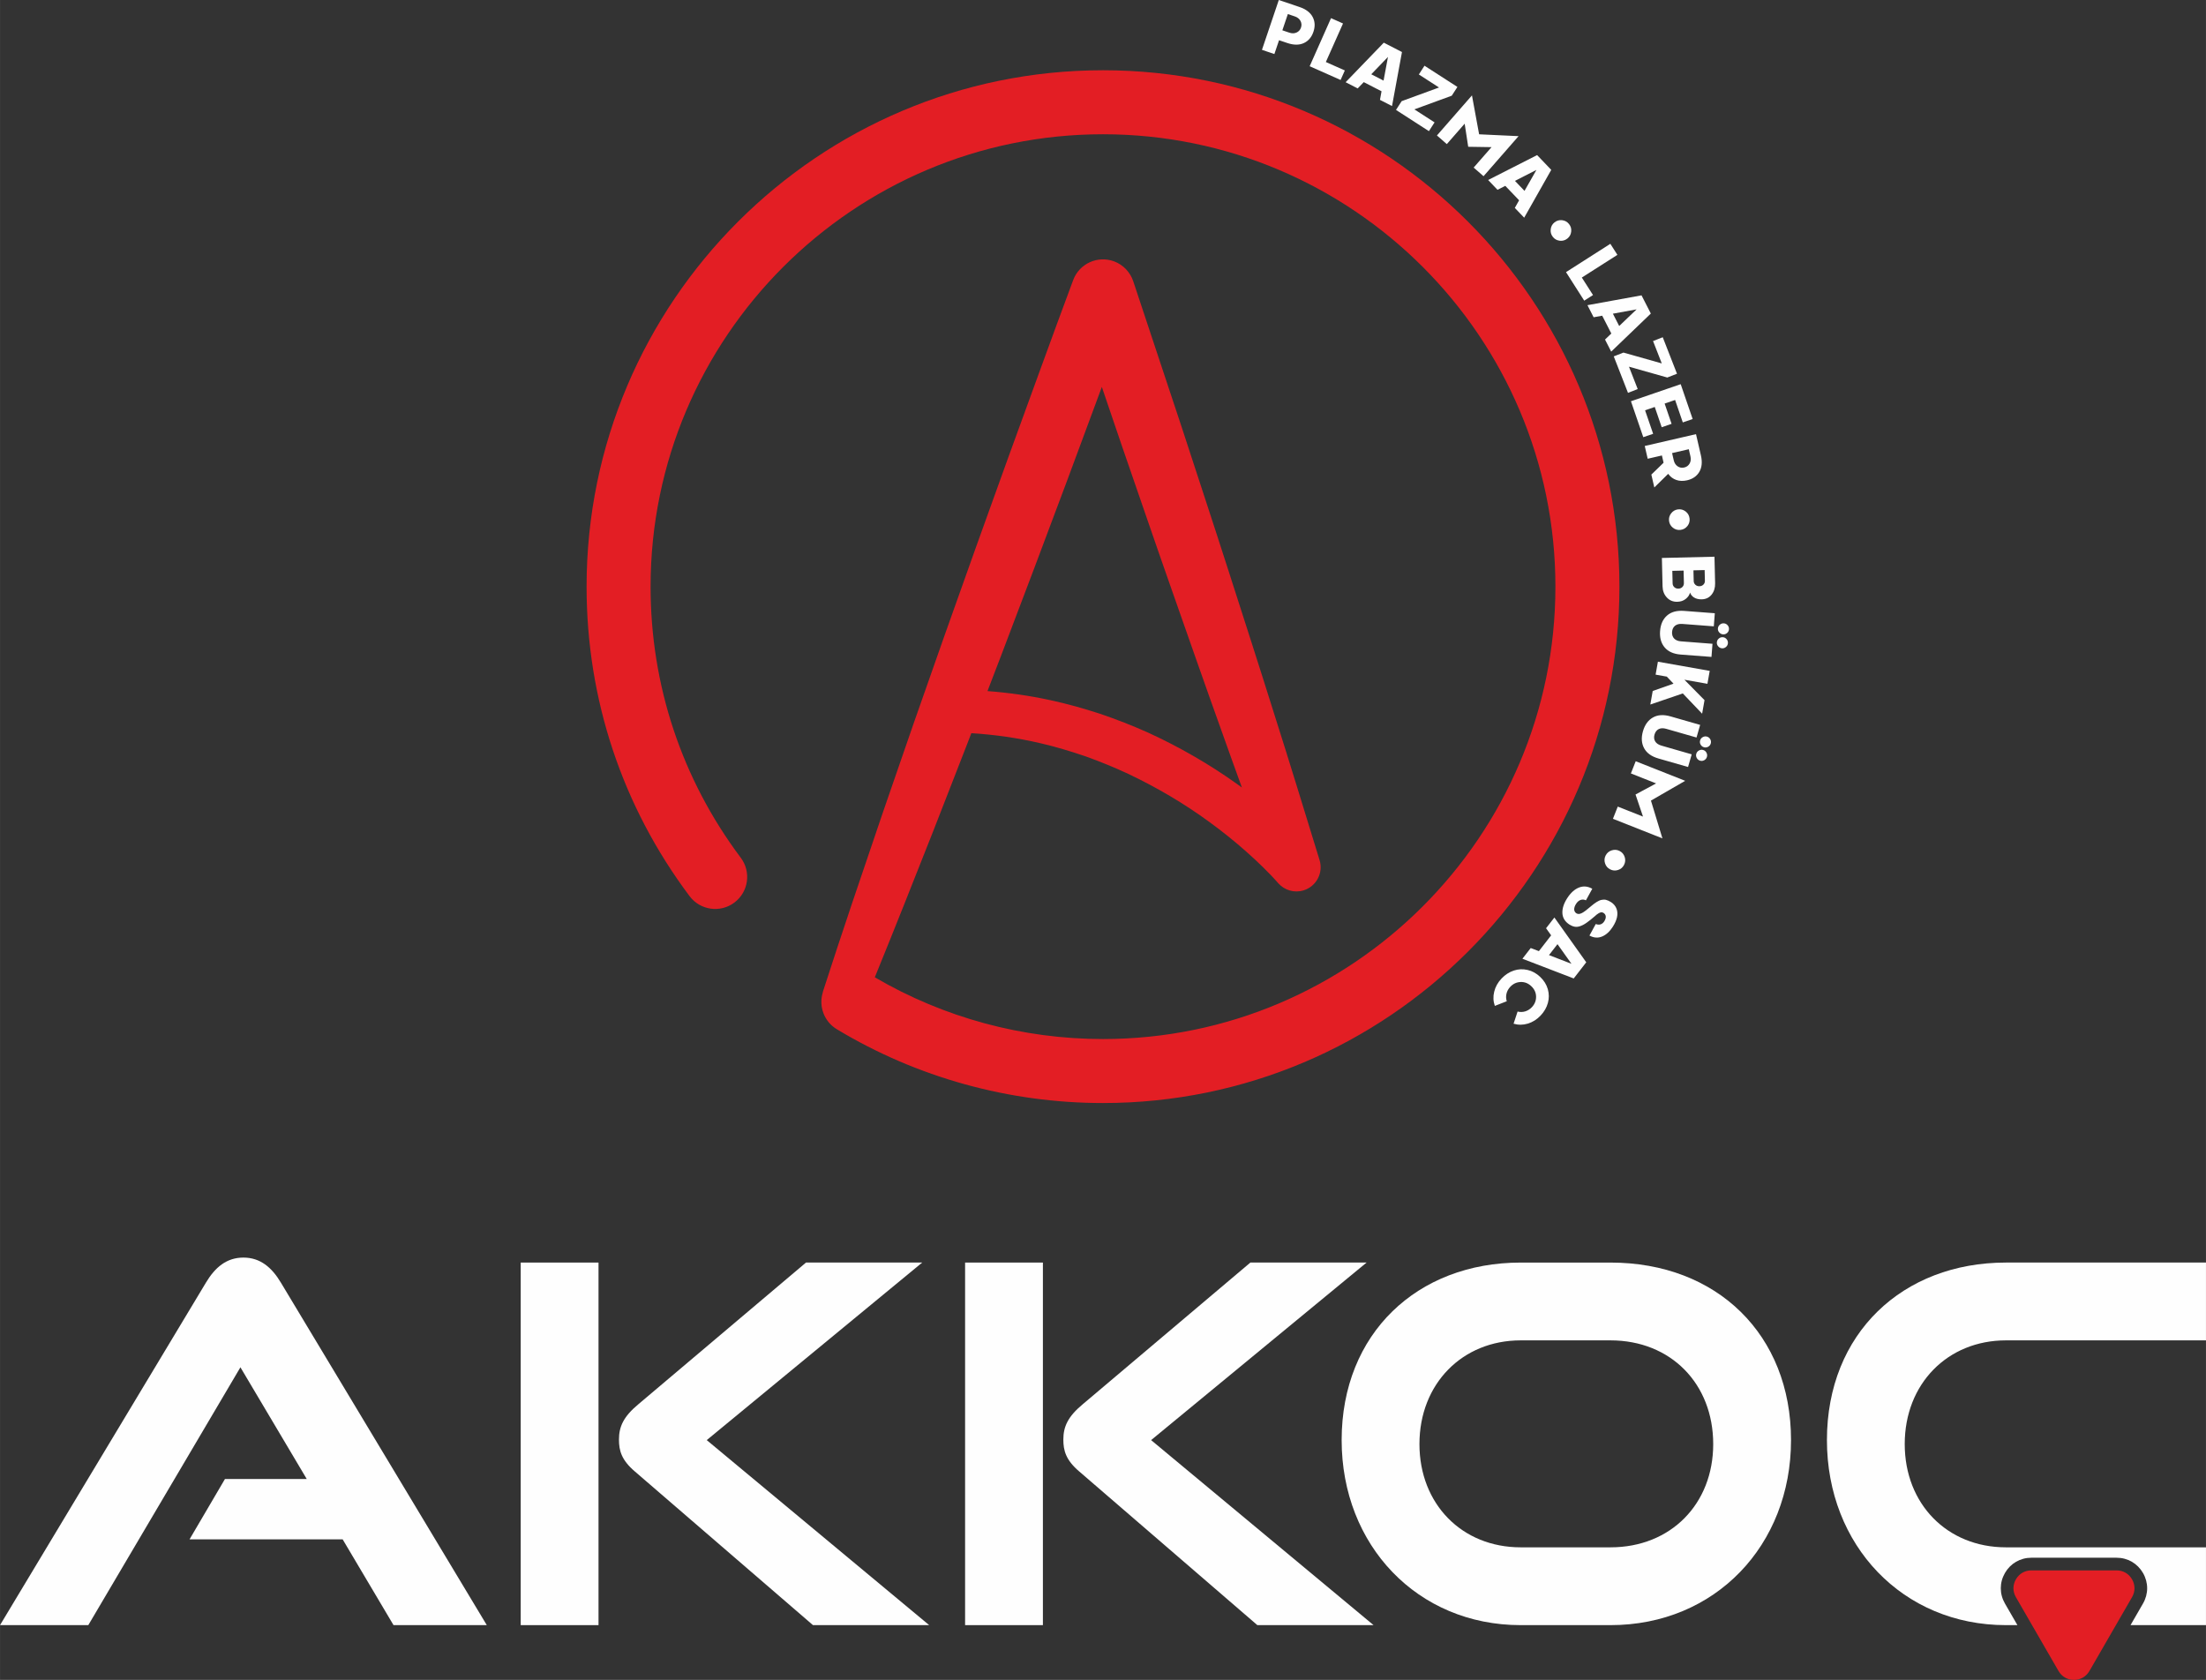
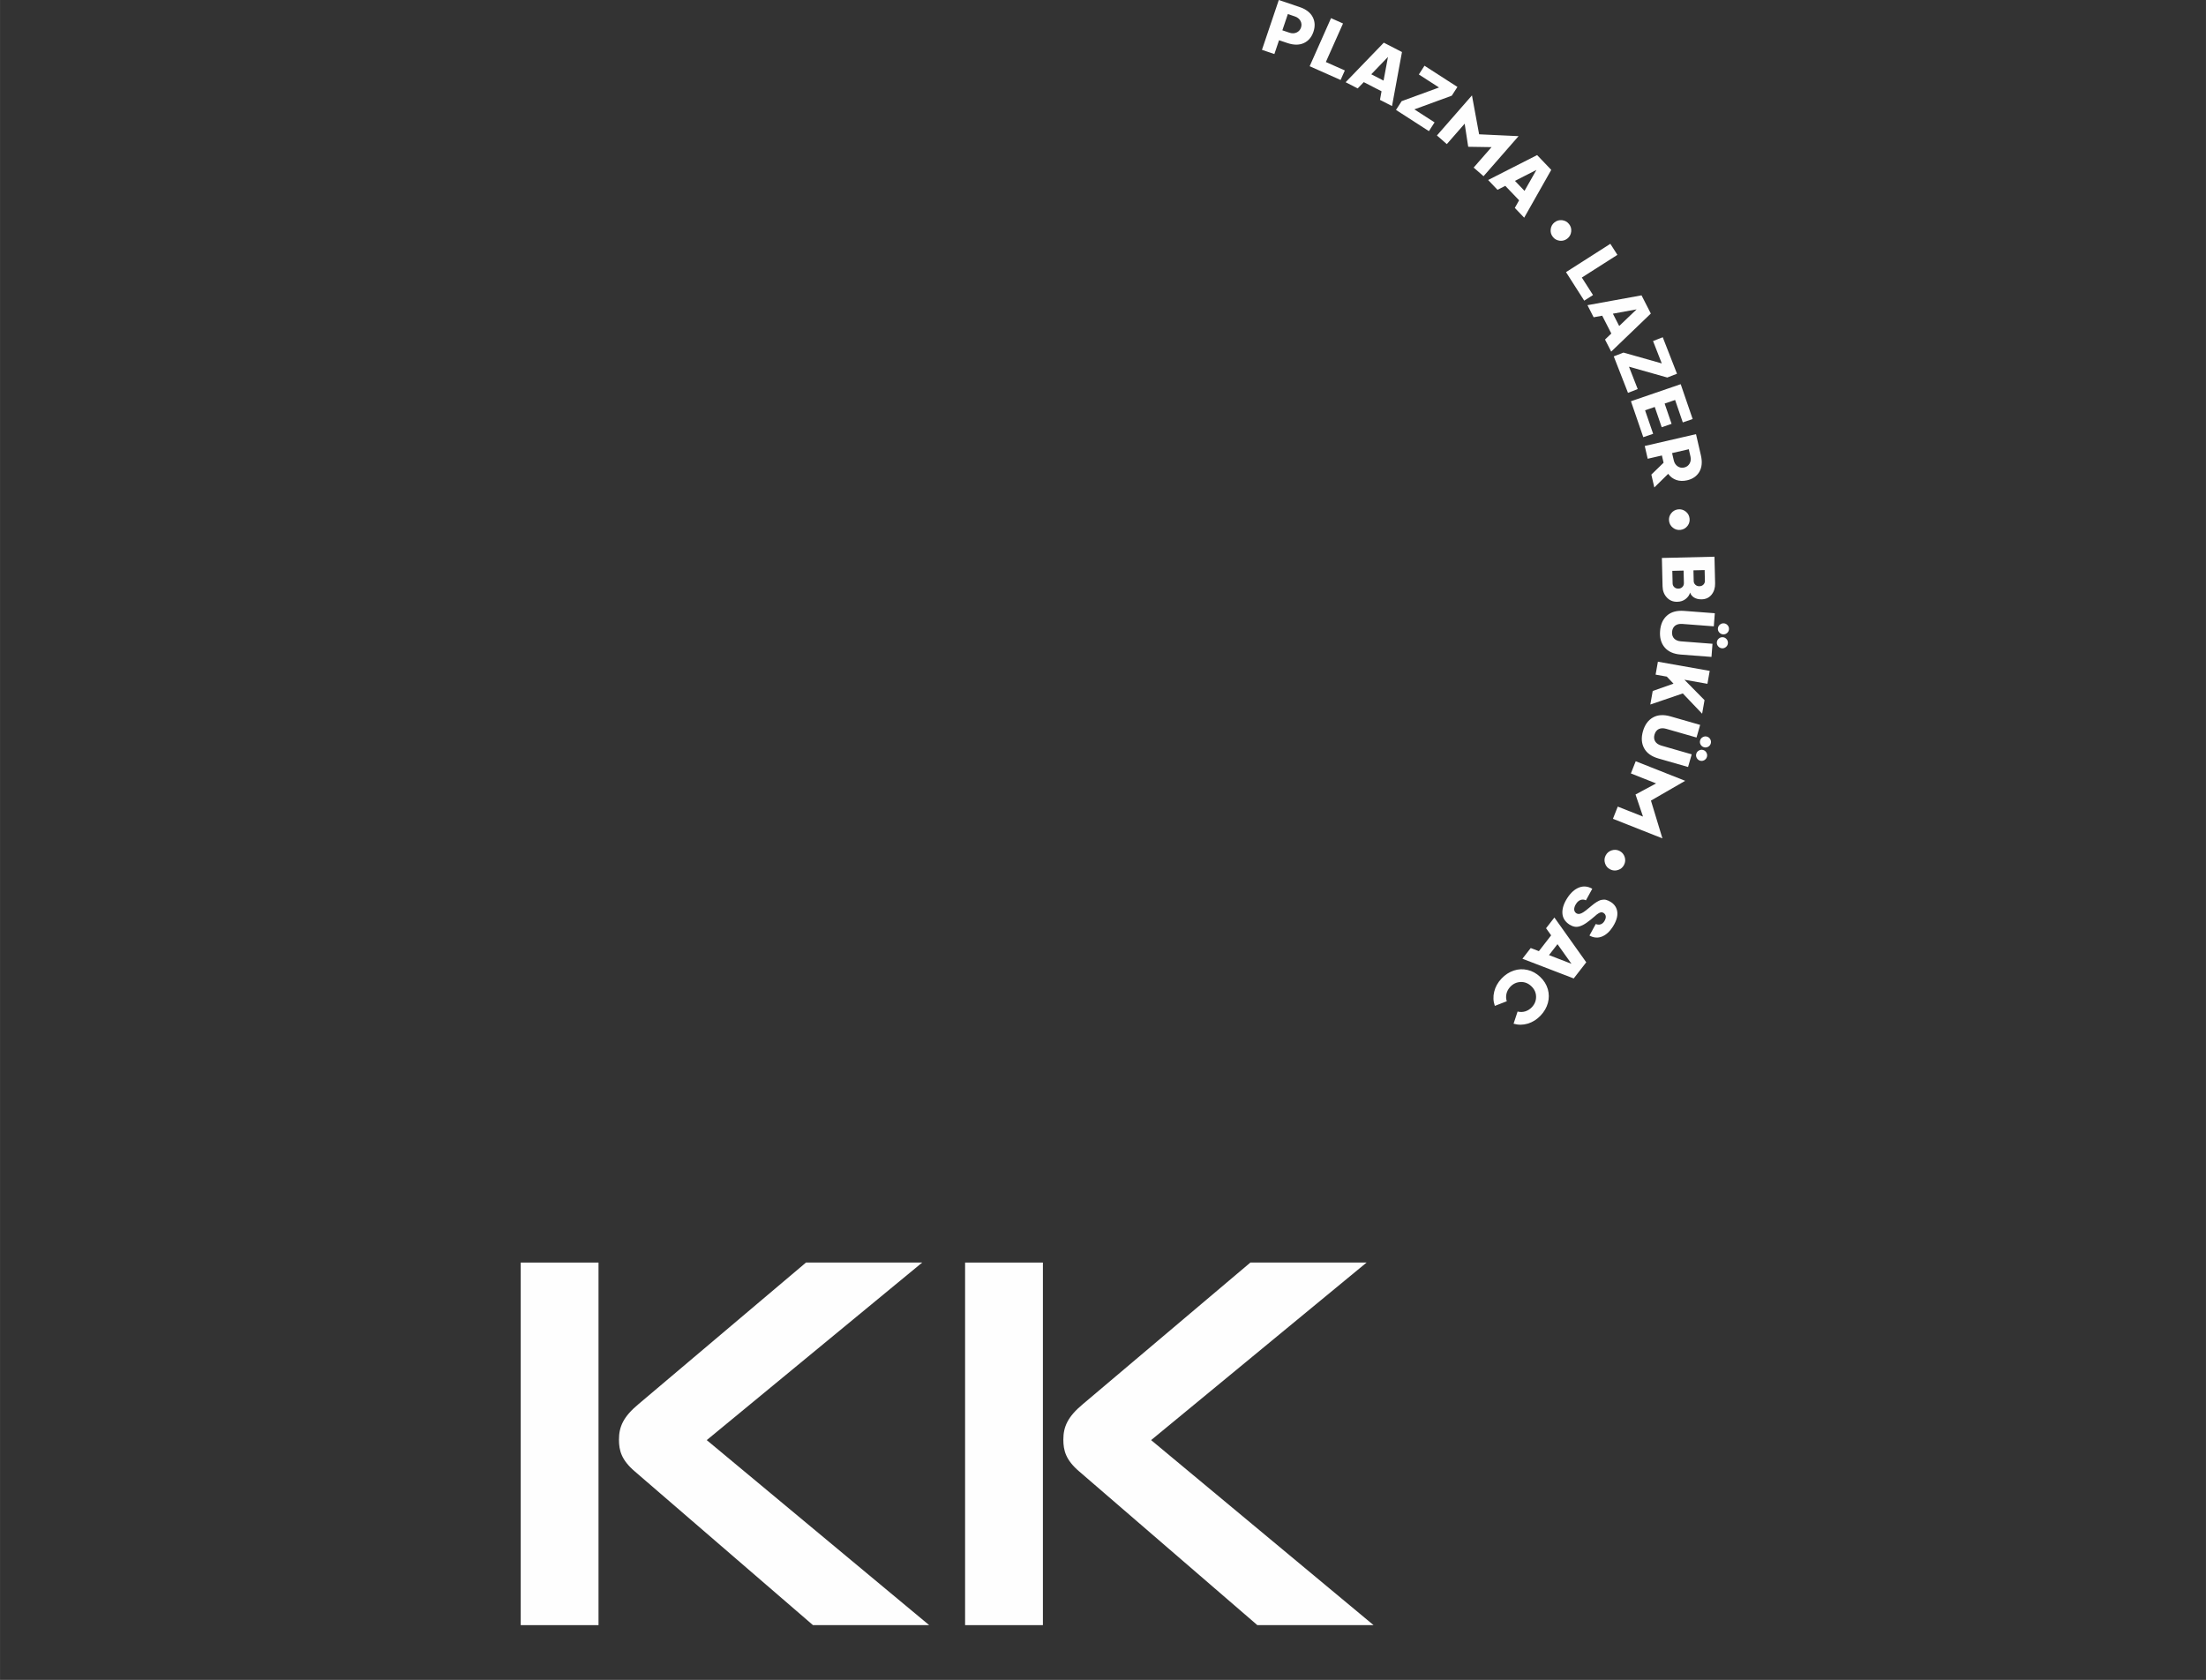
<svg xmlns="http://www.w3.org/2000/svg" xml:space="preserve" width="3053px" height="2325px" version="1.1" style="shape-rendering:geometricPrecision; text-rendering:geometricPrecision; image-rendering:optimizeQuality; fill-rule:evenodd; clip-rule:evenodd" viewBox="0 0 2657.35 2023.73">
  <rect x="0" y="0" width="2657.35" height="2023.73" fill="#333333" stroke="none" />
  <defs>
    <style type="text/css">
   
    .fil2 {fill:#FEFEFE}
    .fil3 {fill:#E31E24}
    .fil1 {fill:#FEFEFE;fill-rule:nonzero}
    .fil0 {fill:#E31E24;fill-rule:nonzero}
   
  </style>
  </defs>
  <g id="Layer_x0020_1">
-     <path class="fil0" d="M1286.1 577.22c13.69,-37.05 27.46,-74.05 41.18,-111.08l23.97 70.45c19.99,57.68 39.65,115.47 59.92,173.06 20.24,57.6 40.33,115.25 60.98,172.71 7.84,22.17 15.85,44.27 23.86,66.38 -2.04,-1.49 -4.07,-2.99 -6.13,-4.46 -33.54,-23.92 -69.44,-44.54 -106.98,-61.75 -18.85,-8.46 -38.13,-15.96 -57.71,-22.64 -19.68,-6.38 -39.62,-12.04 -59.87,-16.39 -24.96,-5.43 -50.32,-9.04 -75.79,-10.96l16.45 -42.87c26.92,-70.74 53.69,-141.53 80.12,-212.45zm42.57 -492.58c-343.02,0 -622.08,279.07 -622.08,622.09 0,135.67 42.9,264.61 124.08,372.86 12.76,17.03 36.93,20.5 53.96,7.71 17.04,-12.77 20.49,-36.93 7.71,-53.96 -71.08,-94.81 -108.66,-207.75 -108.66,-326.61 0,-300.51 244.48,-544.99 544.99,-544.99 300.51,0 544.99,244.48 544.99,544.99 0,300.51 -244.48,544.99 -544.99,544.99 -96.92,0 -191.78,-25.74 -274.88,-74.38 23.87,-58.46 47.09,-117.17 70.27,-175.88l41.24 -105.79 4.77 -12.43c28.15,1.76 56.12,5.76 83.58,12.2 18.27,4.23 36.24,9.66 54,15.72 17.68,6.35 35.09,13.45 52.13,21.43 33.95,16.19 66.62,35.35 97.05,57.65 15.25,11.11 30,22.9 44.06,35.36 7.08,6.19 13.89,12.62 20.56,19.12 3.32,3.26 6.58,6.56 9.74,9.87l4.65 4.97 4.09 4.59c7.36,8.23 19.12,11.93 30.36,8.46 15.38,-4.74 24.01,-21.06 19.27,-36.44l-0.02 -0.06c-17.99,-58.35 -35.74,-116.79 -54.3,-174.96 -18.24,-58.26 -37.04,-116.35 -55.69,-174.48 -18.64,-58.14 -37.86,-116.08 -56.77,-174.13l-57.71 -173.81c-3.56,-10.55 -11.74,-19.65 -23,-23.85 -19.85,-7.4 -41.93,2.69 -49.33,22.54l-0.11 0.3c-26.44,70.92 -52.05,142.14 -78.03,213.22 -25.78,71.16 -51.22,142.44 -76.52,213.77l-37.64 107.12 -37.08 107.33c-24.41,71.65 -48.83,143.31 -72.06,215.4 -0.14,0.46 -0.18,0.92 -0.29,1.38 -4.9,16.44 1.64,34.71 17.01,43.97 96.52,58.17 207.4,88.91 320.65,88.91 343.03,0 622.09,-279.07 622.09,-622.09 0,-343.02 -279.06,-622.09 -622.09,-622.09z" />
-     <path class="fil1" d="M586.38 1957.78l-248.13 -412.75c-10.81,-18.03 -24.63,-30.04 -45.06,-30.04 -20.43,0 -34.25,12.01 -45.06,30.04l-248.13 412.75 106.34 0 183.25 -310.62 79.9 134.58 -98.53 0 -42.66 72.7 184.45 0 61.28 103.34 112.35 0z" />
    <polygon class="fil1" points="720.96,1957.78 720.96,1520.99 627.24,1520.99 627.24,1957.78 " />
    <path class="fil1" d="M1119.29 1957.78l-267.95 -222.9 259.54 -213.89 -139.99 0 -201.86 170.63c-18.03,15.02 -23.44,27.04 -23.44,42.66 0,13.22 3.01,24.63 19.23,38.45l214.49 185.05 139.98 0z" />
    <polygon class="fil1" points="1256.28,1957.78 1256.28,1520.99 1162.55,1520.99 1162.55,1957.78 " />
-     <path class="fil1" d="M1654.61 1957.78l-267.96 -222.9 259.55 -213.89 -139.99 0 -201.87 170.63c-18.02,15.02 -23.43,27.04 -23.43,42.66 0,13.22 3,24.63 19.22,38.45l214.49 185.05 139.99 0z" />
-     <path class="fil1" d="M1939.99 1957.78c126.16,0 217.49,-96.13 217.49,-222.9 0,-126.77 -88.92,-213.88 -217.49,-213.88l-108.15 0c-124.36,0 -215.68,85.31 -215.68,213.88 0,126.77 91.32,222.9 215.68,222.9l108.15 0zm-108.15 -93.73c-70.89,0 -121.96,-52.27 -121.96,-124.36 0,-72.7 51.67,-124.97 121.96,-124.97l108.15 0c72.69,0 123.76,52.27 123.76,124.97 0,72.09 -51.07,124.36 -123.76,124.36l-108.15 0z" />
-     <path class="fil2" d="M2657.35 1957.78l0 -93.73 -240.93 0c-70.89,0 -121.96,-52.27 -121.96,-124.36 0,-72.7 51.67,-124.97 121.96,-124.97l240.93 0 0 -93.73 -240.93 0c-124.36,0 -215.68,85.32 -215.68,213.89 0,126.77 91.32,222.9 215.68,222.9l13.79 0 -15.03 -26.03c-6.67,-11.57 -6.67,-25.22 0,-36.79 6.68,-11.57 18.51,-18.39 31.86,-18.39l102.59 0c13.36,0 25.18,6.82 31.86,18.39 6.68,11.57 6.68,25.22 0,36.79l-15.02 26.03 90.88 0z" />
-     <path class="fil3" d="M2516.99 2012.97l25.64 -44.42 25.65 -44.43c3.95,-6.85 3.96,-14.68 0,-21.53 -3.95,-6.85 -10.74,-10.77 -18.65,-10.77l-51.29 0 -51.3 0c-7.9,0 -14.69,3.92 -18.64,10.77 -3.96,6.85 -3.96,14.68 0,21.53l25.64 44.43 25.65 44.42c3.95,6.84 10.74,10.76 18.65,10.76 7.91,0 14.69,-3.92 18.65,-10.76z" />
+     <path class="fil1" d="M1654.61 1957.78l-267.96 -222.9 259.55 -213.89 -139.99 0 -201.87 170.63c-18.02,15.02 -23.43,27.04 -23.43,42.66 0,13.22 3,24.63 19.22,38.45l214.49 185.05 139.99 0" />
    <path class="fil1" d="M1540.45 0l-20.29 60.04 14.97 5.06 5.62 -16.64 9.97 3.36c7.66,2.59 14.28,2.63 19.85,0.09 5.53,-2.55 9.39,-7.07 11.6,-13.62 2.2,-6.49 1.9,-12.49 -0.95,-17.88 -2.89,-5.41 -8.17,-9.39 -15.83,-11.98l-24.94 -8.43zm4.29 36.52l6.62 -19.58 8.42 2.85c3.18,1.07 5.45,2.91 6.82,5.47 1.33,2.56 1.55,5.26 0.57,8.01 -0.93,2.77 -2.73,4.73 -5.31,5.91 -2.65,1.21 -5.56,1.24 -8.7,0.18l-8.42 -2.84zm70.16 59.83l5.1 -11.48 -22.87 -10.16 20.68 -46.42 -14.44 -6.42 -25.74 57.91 37.27 16.57zm61.94 31.43l11.99 -65.11 -21.9 -11.26 -45.98 47.64 14.55 7.48 7.29 -7.58 21.42 11.02 -1.89 10.35 14.52 7.46zm-4.87 -59.2l-5.32 28.52 -14.82 -7.62 20.14 -20.9zm43.99 10.59l-6.8 10.55 24.32 15.68 -45.04 16.47 -6.8 10.56 39.65 25.56 6.81 -10.56 -24.32 -15.67 45.04 -16.48 6.8 -10.55 -39.66 -25.56zm65.8 82.63l-8.62 -46.87 -42.2 48.27 11.91 10.41 21.51 -24.61 4.26 27.83 28.09 0.44 -21.52 24.61 11.91 10.41 42.19 -48.27 -47.53 -2.22zm54.29 100.46l32.61 -57.62 -17.03 -17.8 -59.01 30.01 11.3 11.82 9.36 -4.78 16.65 17.41 -5.16 9.16 11.28 11.8zm14.74 -57.55l-14.35 25.23 -11.51 -12.04 25.86 -13.19zm19.8 80.7c2.11,2.66 4.92,4.21 8.34,4.6 3.42,0.39 6.44,-0.49 9.14,-2.62 2.67,-2.12 4.22,-4.93 4.61,-8.34 0.41,-3.43 -0.47,-6.45 -2.58,-9.11 -2.14,-2.7 -4.91,-4.27 -8.33,-4.66 -3.42,-0.39 -6.5,0.47 -9.18,2.59 -2.69,2.14 -4.21,4.92 -4.6,8.34 -0.41,3.42 0.46,6.51 2.6,9.2zm37.79 76.79l10.58 -6.76 -13.47 -21.09 42.86 -27.32 -8.51 -13.31 -53.41 34.11 21.95 34.37zm32.49 61.4l47.74 -45.87 -11.21 -21.93 -65.14 11.85 7.44 14.56 10.34 -1.89 10.97 21.44 -7.58 7.3 7.44 14.54zm30.6 -50.92l-20.97 20.06 -7.59 -14.84 28.56 -5.22zm31.49 33.6l-11.69 4.57 10.52 26.95 -46.15 -13.05 -11.7 4.57 17.16 43.95 11.7 -4.57 -10.52 -26.95 46.15 13.04 11.69 -4.56 -17.16 -43.95zm-38.31 77.1l14.86 43.28 11.87 -4.07 -9.72 -28.32 11.67 -4.01 8.38 24.43 11.9 -4.09 -8.38 -24.42 12.61 -4.33 9.27 27.03 11.88 -4.08 -14.41 -41.98 -59.93 20.56zm67.66 95.24c6.68,-1.54 11.62,-4.94 14.72,-10.19 3.08,-5.3 3.74,-11.9 1.92,-19.78l-5.92 -25.64 -61.75 14.25 3.55 15.39 17.12 -3.95 2.02 8.74 -14.73 14.29 3.58 15.51 16.69 -16.41c5.3,7.26 13.49,9.94 22.8,7.79zm2.03 -37.44l2 8.67c0.75,3.26 0.39,6.16 -1.08,8.67 -1.47,2.48 -3.66,4.08 -6.51,4.69 -2.85,0.66 -5.46,0.16 -7.82,-1.41 -2.42,-1.63 -3.98,-4.09 -4.72,-7.31l-2 -8.66 20.13 -4.65zm-23.78 86.45c0.44,3.36 2.04,6.14 4.78,8.24 2.72,2.1 5.76,2.91 9.17,2.47 3.38,-0.44 6.16,-2.04 8.26,-4.76 2.11,-2.72 2.92,-5.77 2.49,-9.13 -0.44,-3.42 -2,-6.2 -4.73,-8.29 -2.72,-2.11 -5.82,-2.95 -9.2,-2.52 -3.41,0.44 -6.14,2.04 -8.24,4.76 -2.12,2.72 -2.97,5.81 -2.53,9.23zm25.28 86.23c1.72,4.91 6.61,8.33 14.02,8.15 5.07,-0.12 9.04,-2.03 12,-5.72 2.9,-3.7 4.31,-8.23 4.18,-13.62l-0.77 -32.01 -63.35 1.51 0.81 34.28c0.13,5.33 1.82,9.75 5.14,13.33 3.32,3.59 7.51,5.3 12.65,5.18 3.99,-0.1 7.37,-1.23 10.16,-3.48 2.77,-2.22 4.47,-4.77 5.16,-7.62zm17.9 -14.21c0.04,1.81 -0.54,3.33 -1.78,4.6 -1.25,1.27 -2.87,1.93 -4.77,1.97 -1.95,0.05 -3.59,-0.53 -4.9,-1.74 -1.31,-1.21 -2,-2.7 -2.04,-4.51l-0.31 -12.89 13.49 -0.32 0.31 12.89zm-39.25 -11.96l13.59 -0.32 0.36 15.15c0.04,1.8 -0.58,3.38 -1.84,4.64 -1.25,1.26 -2.86,1.91 -4.78,1.96 -1.95,0.05 -3.59,-0.53 -4.92,-1.73 -1.31,-1.25 -2.01,-2.74 -2.05,-4.55l-0.36 -15.15zm56.55 74.21c1.23,1.38 2.78,2.17 4.58,2.3 1.81,0.14 3.39,-0.4 4.81,-1.58 1.38,-1.17 2.16,-2.7 2.3,-4.51 0.14,-1.85 -0.4,-3.48 -1.58,-4.84 -1.23,-1.42 -2.71,-2.2 -4.52,-2.34 -1.85,-0.14 -3.49,0.4 -4.87,1.63 -1.42,1.16 -2.21,2.69 -2.35,4.54 -0.14,1.81 0.41,3.44 1.63,4.8zm-2.9 11.92c-0.14,1.82 0.41,3.41 1.63,4.83 1.22,1.43 2.77,2.21 4.57,2.35 1.81,0.14 3.39,-0.41 4.82,-1.63 1.38,-1.23 2.16,-2.72 2.3,-4.54 0.13,-1.8 -0.41,-3.43 -1.59,-4.85 -1.22,-1.43 -2.7,-2.21 -4.51,-2.35 -1.85,-0.14 -3.5,0.4 -4.88,1.63 -1.42,1.18 -2.2,2.71 -2.34,4.56zm-43.25 -1.2c-7.22,-0.55 -11.19,-4.85 -10.7,-11.34 0.5,-6.54 5.03,-10.2 12.3,-9.64l37.99 2.89 1.2 -15.77 -36.98 -2.82c-8.68,-0.66 -15.51,1.17 -20.49,5.53 -5.03,4.37 -7.85,10.58 -8.46,18.71 -0.62,8.07 1.22,14.69 5.53,19.77 4.26,5.06 10.73,7.94 19.42,8.6l36.97 2.82 1.21 -15.82 -37.99 -2.93zm28.4 70.84l-24.24 -24.6 27.73 4.91 2.76 -15.58 -62.42 -11.05 -2.76 15.58 13.5 2.39 8.06 8.47 -25.04 8.83 -2.89 16.32 39.13 -13.37 23.29 24.42 2.88 -16.32zm-4.7 53.56c0.93,1.6 2.28,2.68 4.02,3.18 1.74,0.5 3.41,0.29 5.04,-0.58 1.58,-0.86 2.65,-2.2 3.15,-3.95 0.52,-1.78 0.31,-3.48 -0.57,-5.06 -0.91,-1.64 -2.2,-2.7 -3.95,-3.2 -1.78,-0.52 -3.5,-0.32 -5.1,0.6 -1.63,0.86 -2.7,2.2 -3.22,3.98 -0.5,1.74 -0.29,3.45 0.63,5.03zm-5.25 11.09c-0.5,1.75 -0.29,3.42 0.62,5.06 0.91,1.64 2.26,2.72 4.01,3.22 1.74,0.5 3.4,0.29 5.04,-0.62 1.6,-0.93 2.67,-2.22 3.17,-3.98 0.5,-1.74 0.3,-3.45 -0.57,-5.08 -0.91,-1.64 -2.21,-2.7 -3.95,-3.2 -1.78,-0.51 -3.5,-0.32 -5.1,0.61 -1.63,0.86 -2.71,2.2 -3.22,3.99zm-42.11 -9.92c-6.96,-2 -9.98,-7.01 -8.19,-13.26 1.81,-6.31 6.99,-8.97 13.99,-6.96l36.62 10.51 4.36 -15.21 -35.64 -10.23c-8.37,-2.4 -15.43,-1.99 -21.19,1.27 -5.8,3.27 -9.82,8.79 -12.07,16.62 -2.23,7.78 -1.76,14.63 1.43,20.48 3.15,5.82 8.91,9.95 17.28,12.35l35.64 10.23 4.38 -15.25 -36.61 -10.55zm-12.49 66.27l41.27 -23.82 -59.62 -23.59 -5.81 14.7 30.39 12.03 -24.8 13.34 9 26.6 -30.4 -12.02 -5.82 14.7 59.62 23.59 -13.83 -45.53zm-54.56 66.11c-1.55,3.02 -1.8,6.21 -0.74,9.49 1.05,3.27 3.09,5.67 6.15,7.24 3.04,1.56 6.23,1.81 9.51,0.76 3.28,-1.04 5.67,-3.09 7.23,-6.11 1.57,-3.06 1.86,-6.23 0.8,-9.51 -1.05,-3.27 -3.11,-5.73 -6.15,-7.29 -3.06,-1.57 -6.21,-1.8 -9.49,-0.75 -3.28,1.04 -5.74,3.1 -7.31,6.17zm-19.51 96.47c5.14,2.79 10.18,3.21 15.13,1.19 4.93,-2.03 9.21,-5.9 12.91,-11.64 2.52,-3.91 4.2,-7.66 5.07,-11.3 1.72,-7.31 -0.53,-14.27 -7.1,-18.51 -2.26,-1.46 -4.35,-2.28 -6.18,-2.78 -1.83,-0.5 -3.97,-0.19 -5.6,0.13 -1.66,0.29 -4,1.56 -5.63,2.53 -0.82,0.46 -1.83,1.13 -2.99,2.05 -1.15,0.89 -2.23,1.73 -3.14,2.5 -0.94,0.73 -2.1,1.7 -3.48,2.86 -2.55,2.09 -3.95,3.37 -6.31,4.84 -3.31,2.12 -5.95,2.79 -8.46,1.31 -3.51,-2.31 -3.34,-6.71 -0.3,-11.43 2.95,-4.58 7.3,-6.3 11.85,-4.21l7.63 -13.9c-5.41,-3.08 -10.76,-3.58 -16.06,-1.46 -5.29,2.1 -9.98,6.35 -14.1,12.73 -4.24,6.58 -6.15,12.64 -5.83,18.27 0.32,5.61 3.18,10.13 8.46,13.59 4.41,2.68 8.03,3.43 12.34,2.11 2.93,-0.95 5.17,-2.06 8.55,-4.45 1.68,-1.23 3.29,-2.41 4.7,-3.54 1.42,-1.14 3.19,-2.58 5.2,-4.34 1.65,-1.5 2.5,-2.23 4.14,-3.22 2.31,-1.45 4.04,-1.81 6.08,-0.66 3.39,2.19 3.71,5.93 0.91,10.27 -2.37,3.68 -6.06,4.84 -10.19,3.16l-7.6 13.9zm-80.76 27.93l61.8 23.75 15.1 -19.46 -38.38 -53.95 -10.03 12.93 6.11 8.55 -14.76 19.04 -9.83 -3.76 -10.01 12.9zm59.1 6.09l-27.07 -10.47 10.22 -13.17 16.85 23.64zm-73.71 27.7c3.47,-3.66 7.61,-5.58 12.45,-5.75 4.86,-0.19 9.16,1.51 12.9,5.07 3.75,3.55 5.66,7.74 5.73,12.62 0.05,4.81 -1.65,9.04 -5.12,12.7 -4.59,4.83 -11.08,6.8 -17.15,5.17l-4.85 14.67c5.67,1.66 11.39,1.61 17.16,-0.11 5.76,-1.74 10.89,-4.96 15.4,-9.71 4.32,-4.55 7.22,-9.6 8.77,-15.15 1.54,-5.53 1.48,-11.06 -0.06,-16.6 -1.6,-5.57 -4.66,-10.5 -9.21,-14.81 -4.54,-4.32 -9.62,-7.12 -15.24,-8.39 -5.65,-1.29 -11.17,-1.06 -16.61,0.77 -5.46,1.83 -10.35,4.99 -14.68,9.55 -4.51,4.75 -7.45,10.04 -8.87,15.9 -1.45,5.82 -1.2,11.53 0.75,17.1l14.39 -5.6c-1.94,-5.98 -0.38,-12.56 4.24,-17.43z" />
  </g>
</svg>